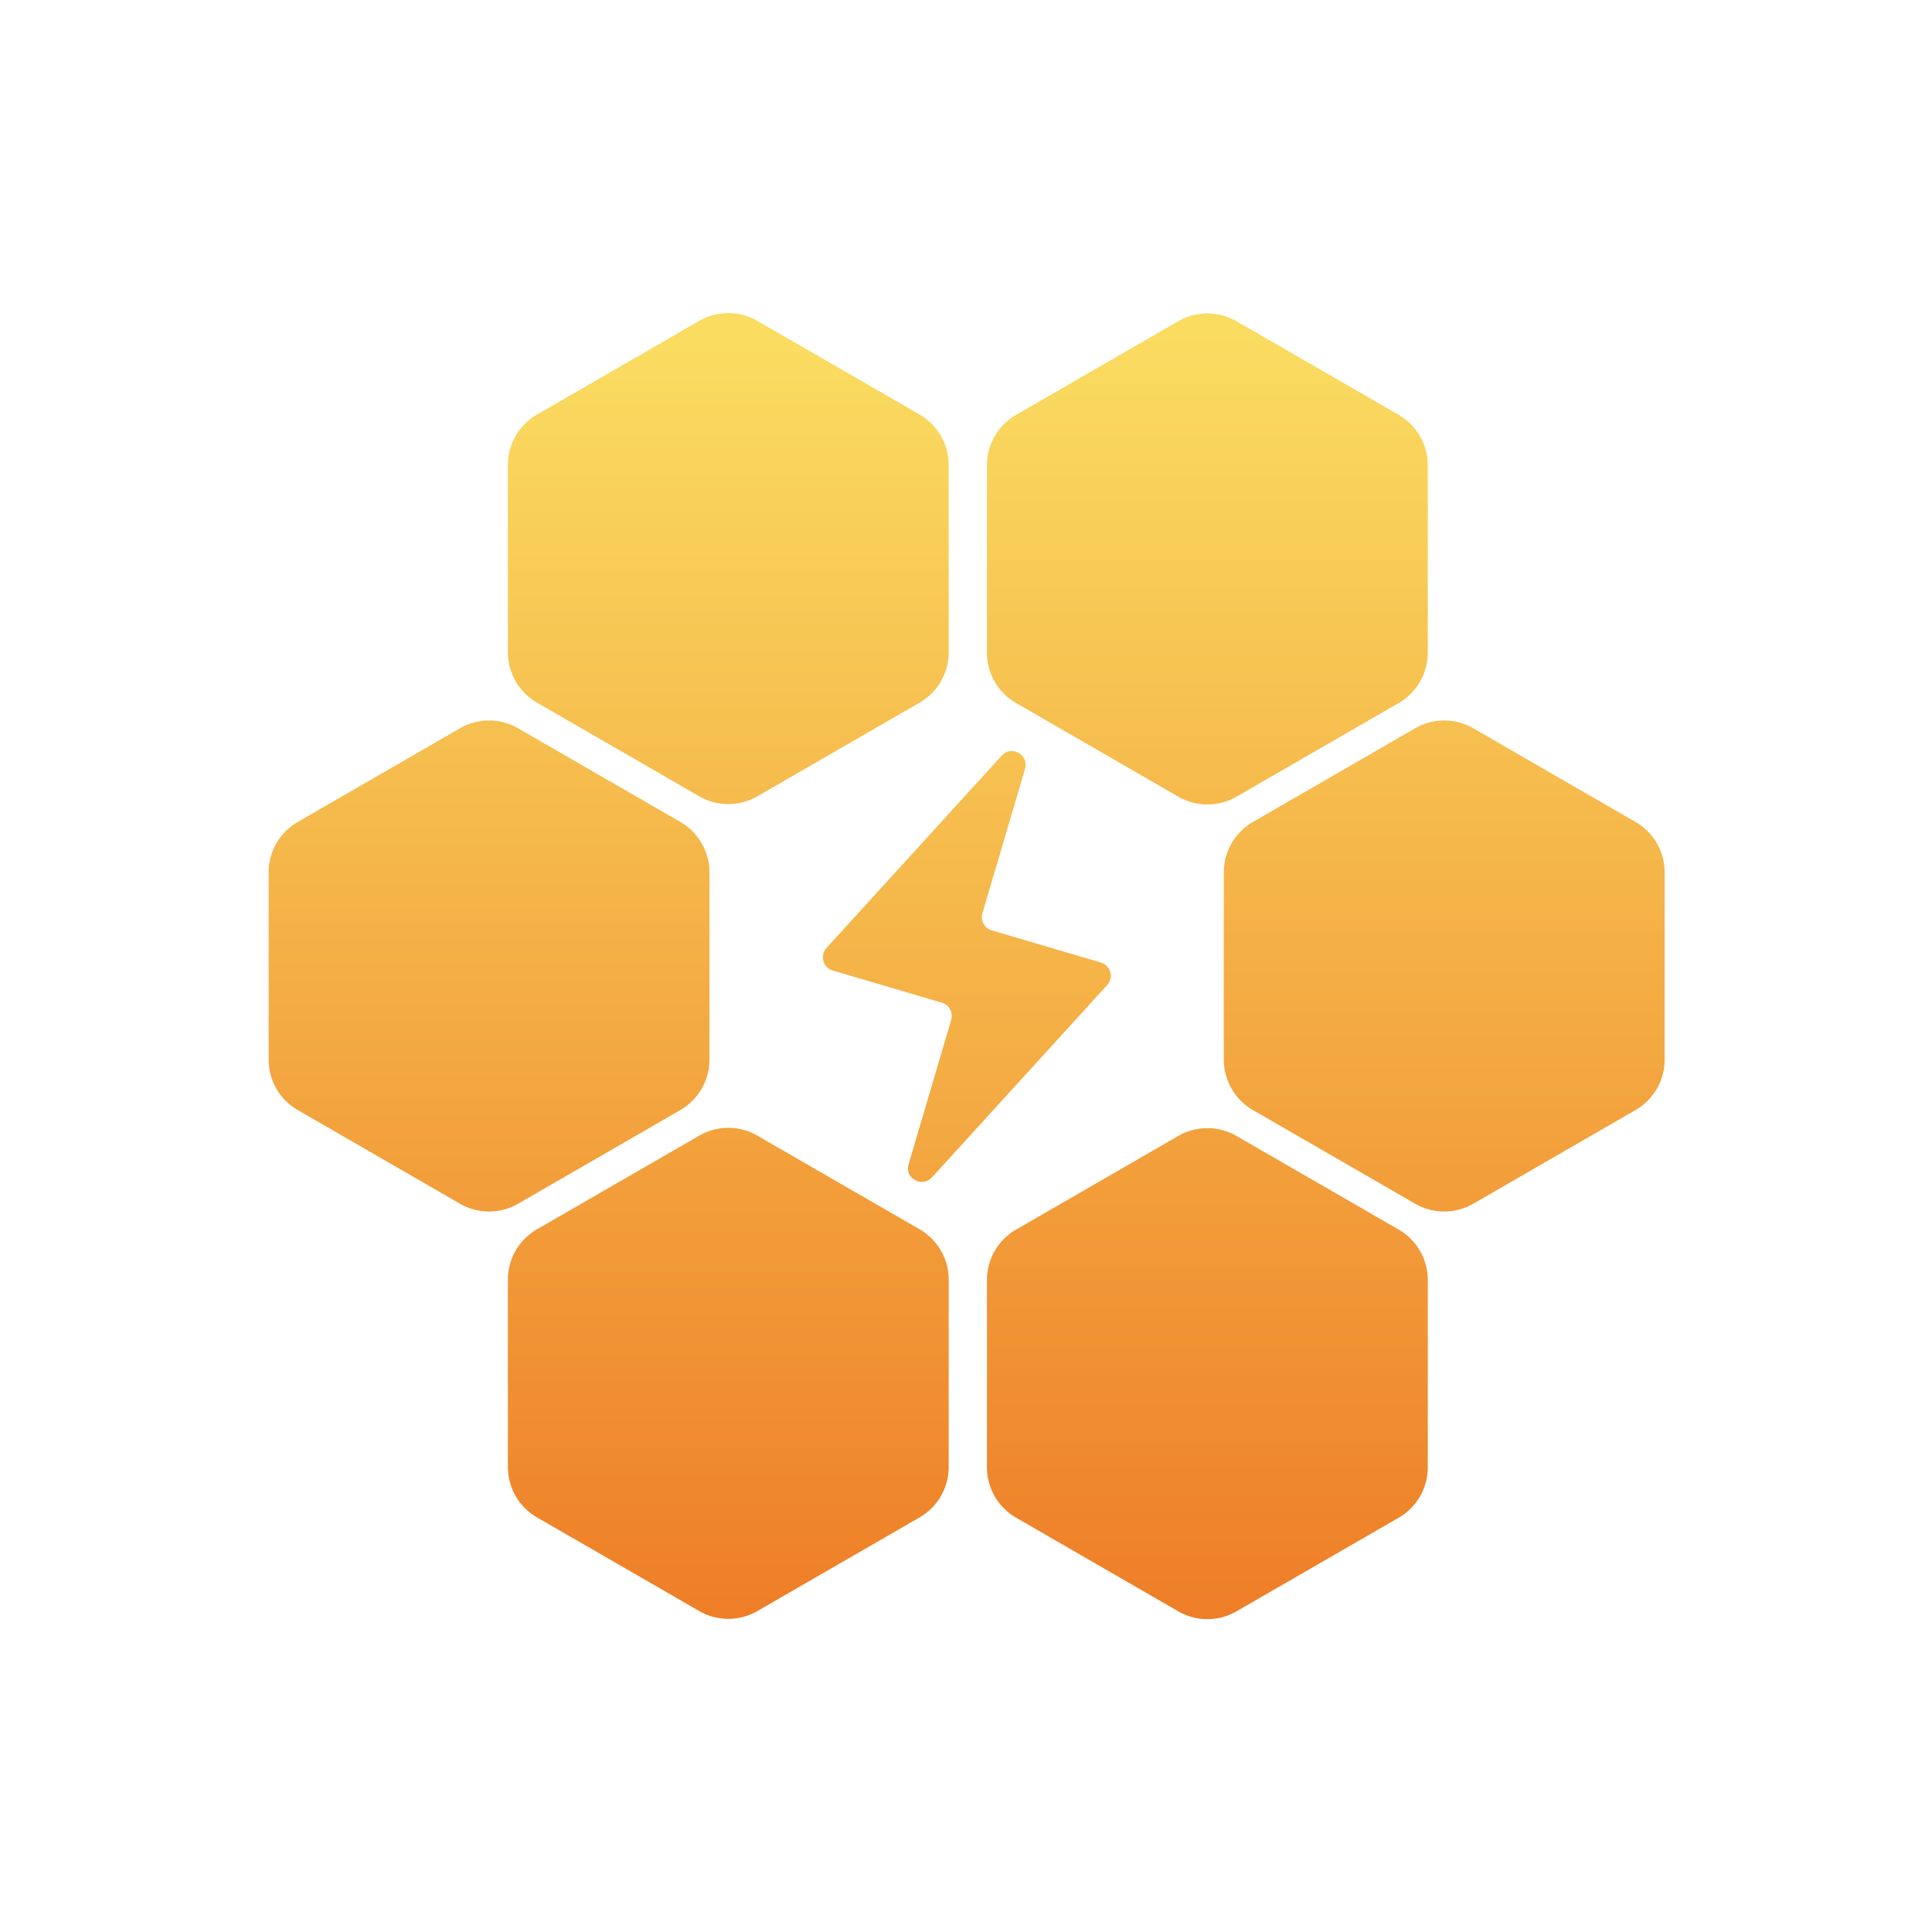
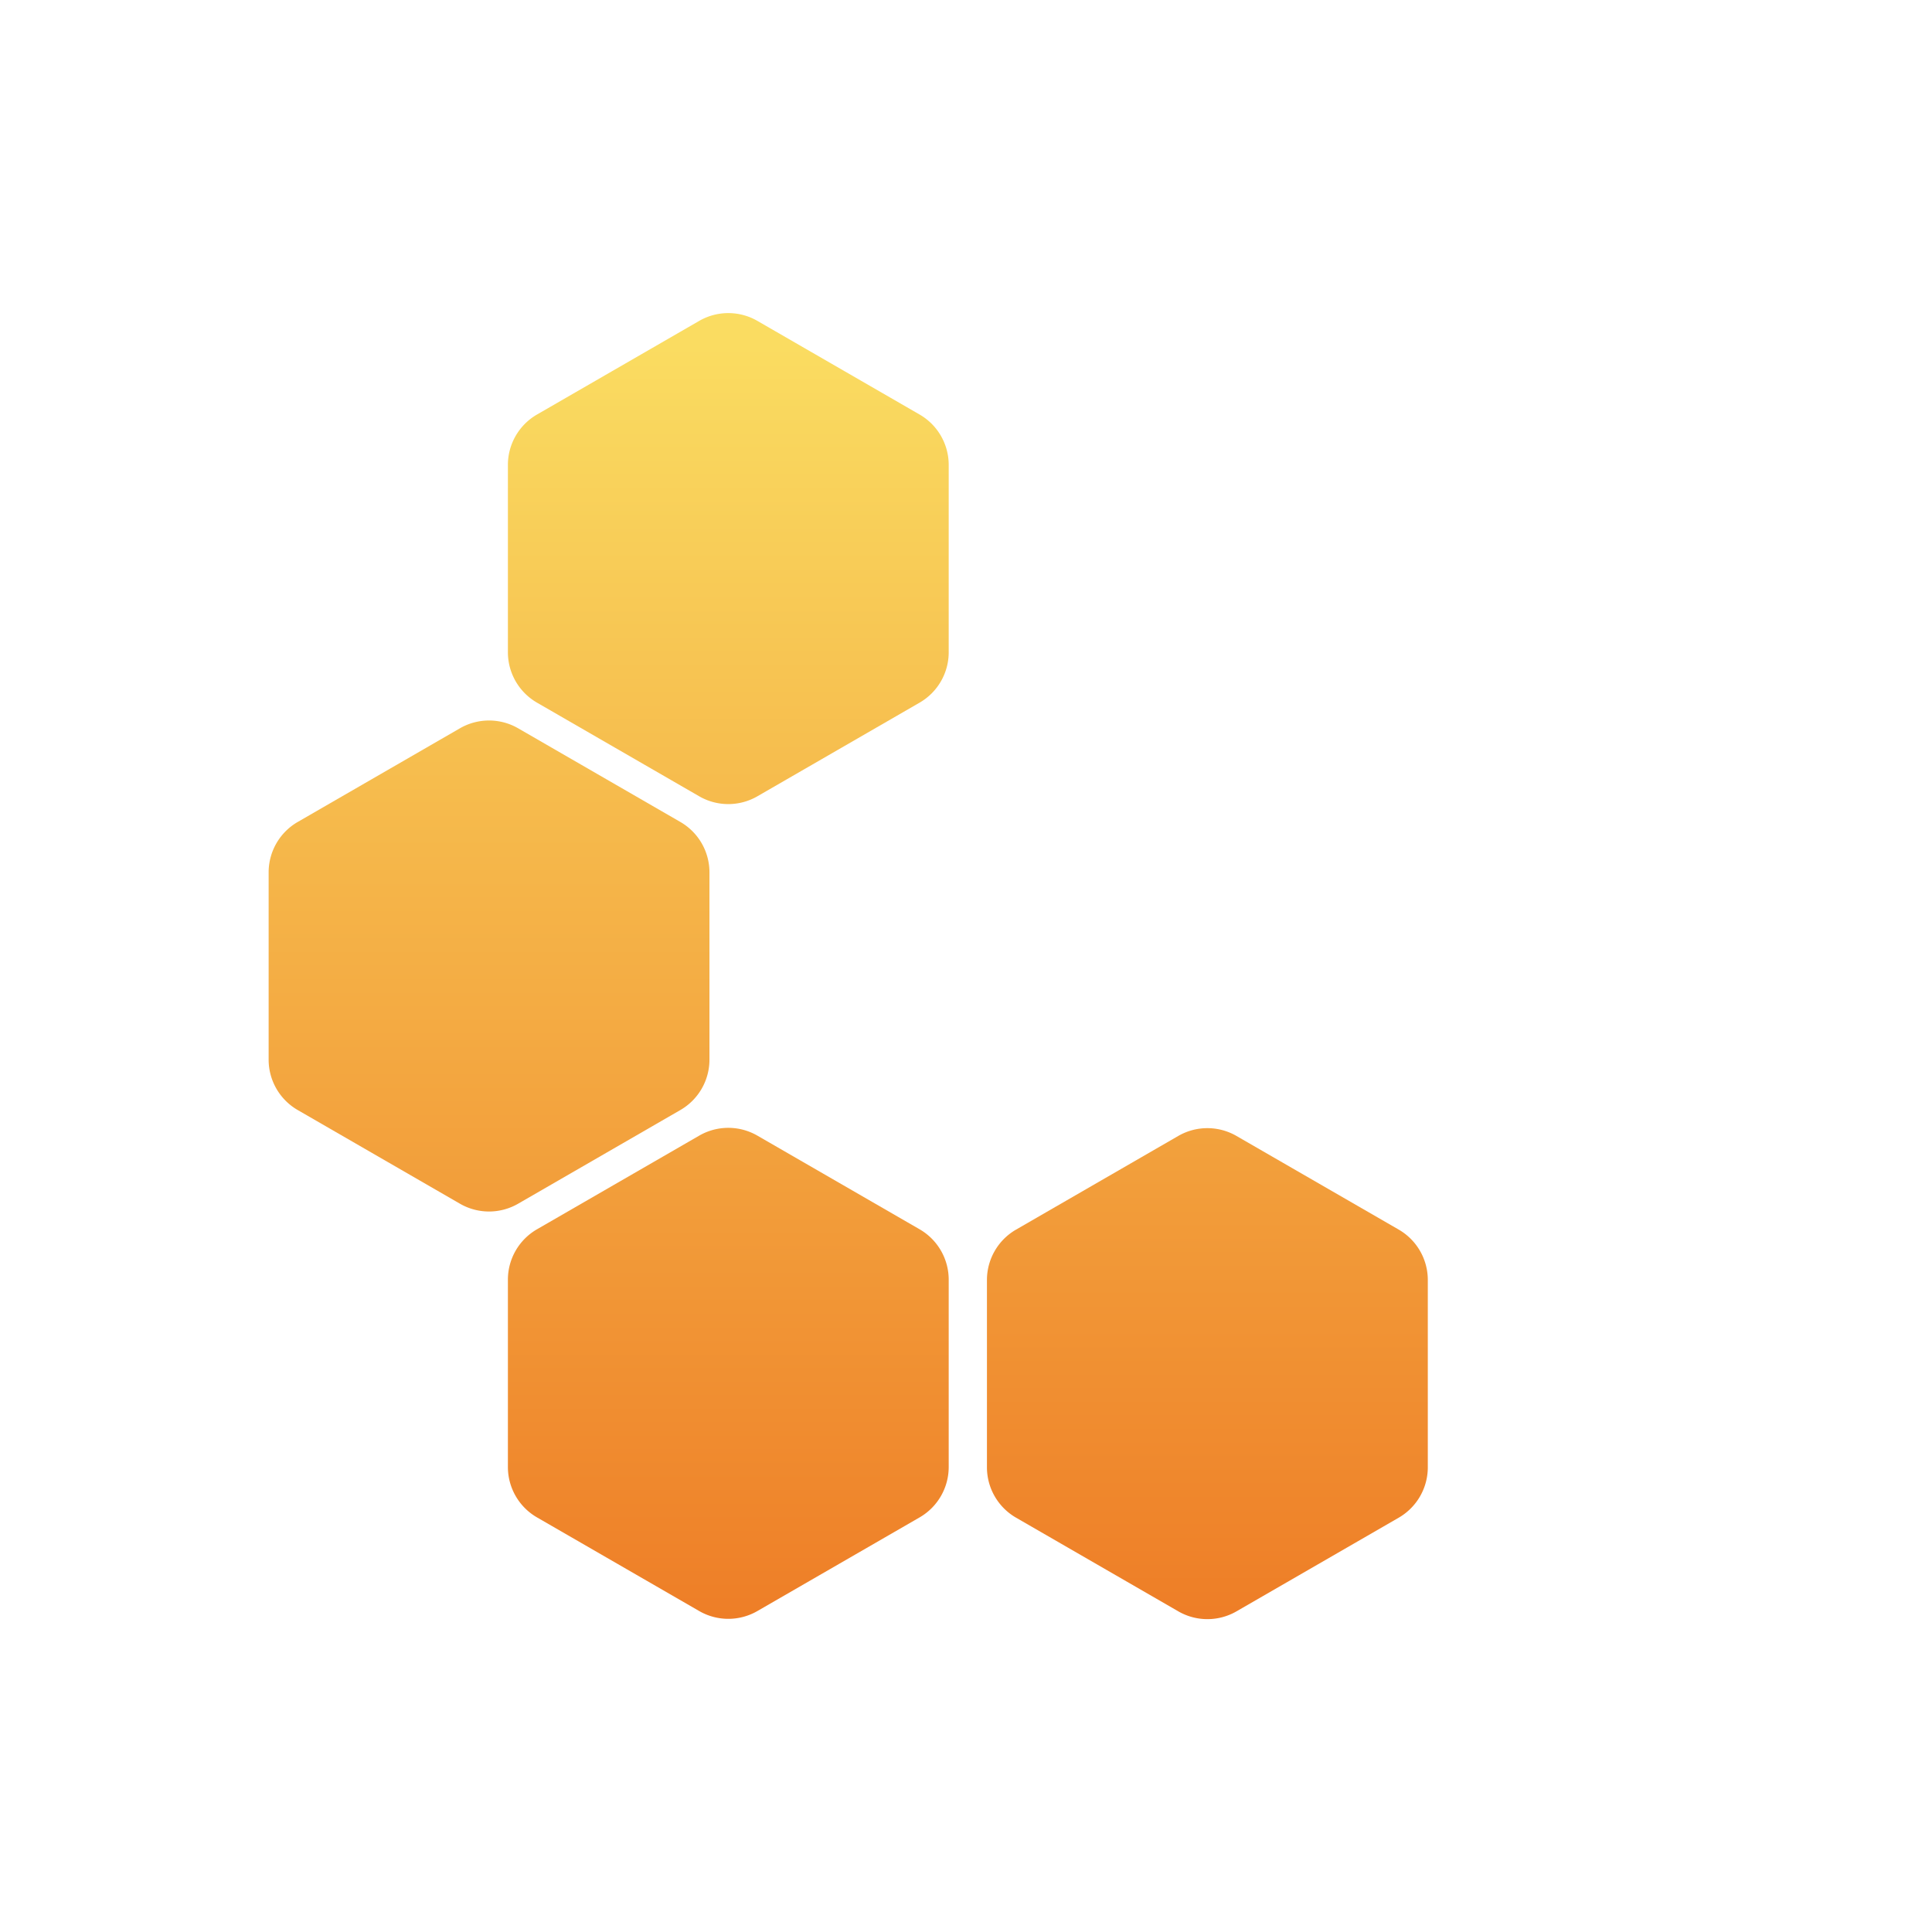
<svg xmlns="http://www.w3.org/2000/svg" xmlns:xlink="http://www.w3.org/1999/xlink" id="Layer_1" data-name="Layer 1" viewBox="0 0 1080 1080">
  <defs>
    <style>.cls-1{fill:url(#linear-gradient);}.cls-2{fill:url(#linear-gradient-2);}.cls-3{fill:url(#linear-gradient-3);}.cls-4{fill:url(#linear-gradient-4);}.cls-5{fill:url(#linear-gradient-5);}.cls-6{fill:url(#linear-gradient-6);}.cls-7{fill:url(#linear-gradient-7);}</style>
    <linearGradient id="linear-gradient" x1="-912.4" y1="11709.6" x2="-1687.27" y2="11709.6" gradientTransform="translate(-11436.22 -718.39) rotate(-90)" gradientUnits="userSpaceOnUse">
      <stop offset="0" stop-color="#fadc61" />
      <stop offset="1" stop-color="#ed7622" />
    </linearGradient>
    <linearGradient id="linear-gradient-2" x1="-911.33" y1="11843.34" x2="-1687" y2="11843.34" xlink:href="#linear-gradient" />
    <linearGradient id="linear-gradient-3" x1="-905.71" y1="12111.14" x2="-1680.03" y2="12111.14" xlink:href="#linear-gradient" />
    <linearGradient id="linear-gradient-4" x1="-910.81" y1="11843.34" x2="-1683.87" y2="11843.34" xlink:href="#linear-gradient" />
    <linearGradient id="linear-gradient-5" x1="-905.52" y1="12111.14" x2="-1680.4" y2="12111.14" xlink:href="#linear-gradient" />
    <linearGradient id="linear-gradient-6" x1="-909.6" y1="12243.55" x2="-1683.66" y2="12243.55" xlink:href="#linear-gradient" />
    <linearGradient id="linear-gradient-7" x1="540.42" y1="193.66" x2="540.42" y2="1063.77" gradientTransform="matrix(1, 0, 0, 1, 0, 0)" xlink:href="#linear-gradient" />
  </defs>
  <title>25</title>
  <path class="cls-1" d="M150.17,487.65v104.7a32.53,32.53,0,0,0,16.26,28.17l90.68,52.36a32.53,32.53,0,0,0,32.53,0l90.68-52.36a32.52,32.52,0,0,0,16.27-28.17V487.65a32.51,32.51,0,0,0-16.27-28.17l-90.68-52.36a32.53,32.53,0,0,0-32.53,0l-90.68,52.36A32.52,32.52,0,0,0,150.17,487.65Z" />
  <path class="cls-2" d="M283.92,259.9V364.61a32.53,32.53,0,0,0,16.26,28.17l90.68,52.35a32.53,32.53,0,0,0,32.53,0l90.68-52.35a32.53,32.53,0,0,0,16.26-28.17V259.9a32.53,32.53,0,0,0-16.26-28.17l-90.68-52.35a32.53,32.53,0,0,0-32.53,0l-90.68,52.35A32.53,32.53,0,0,0,283.92,259.9Z" />
-   <path class="cls-3" d="M551.71,260.07V364.78A32.52,32.52,0,0,0,568,393l90.68,52.35a32.53,32.53,0,0,0,32.53,0L781.87,393a32.53,32.53,0,0,0,16.26-28.17V260.07a32.53,32.53,0,0,0-16.26-28.17l-90.68-52.36a32.53,32.53,0,0,0-32.53,0L568,231.9A32.52,32.52,0,0,0,551.71,260.07Z" />
  <path class="cls-4" d="M283.92,715.35V820.06a32.53,32.53,0,0,0,16.26,28.17l90.68,52.35a32.53,32.53,0,0,0,32.53,0l90.68-52.35a32.53,32.53,0,0,0,16.26-28.17V715.35a32.53,32.53,0,0,0-16.26-28.17l-90.68-52.35a32.53,32.53,0,0,0-32.53,0l-90.68,52.35A32.53,32.53,0,0,0,283.92,715.35Z" />
  <path class="cls-5" d="M551.71,715.52V820.23A32.52,32.52,0,0,0,568,848.4l90.68,52.35a32.53,32.53,0,0,0,32.53,0l90.68-52.35a32.53,32.53,0,0,0,16.26-28.17V715.52a32.53,32.53,0,0,0-16.26-28.17L691.19,635a32.53,32.53,0,0,0-32.53,0L568,687.35A32.52,32.52,0,0,0,551.71,715.52Z" />
-   <path class="cls-6" d="M684.12,487.65v104.7a32.53,32.53,0,0,0,16.26,28.17l90.68,52.36a32.53,32.53,0,0,0,32.53,0l90.68-52.36a32.51,32.51,0,0,0,16.26-28.17V487.65a32.5,32.5,0,0,0-16.26-28.17l-90.68-52.36a32.53,32.53,0,0,0-32.53,0l-90.68,52.36A32.52,32.52,0,0,0,684.12,487.65Z" />
-   <path class="cls-7" d="M521,658.14l97.92-107.49a7.71,7.71,0,0,0-3.52-12.58l-61-18a7.7,7.7,0,0,1-5.22-9.57l1.83-6.19,22-74.53c2.32-7.85-7.58-13.42-13.08-7.37L462,529.94a7.71,7.71,0,0,0,3.52,12.58l61,18a7.7,7.7,0,0,1,5.21,9.57l-1.82,6.19-22,74.54C505.56,658.62,515.45,664.19,521,658.14Z" />
</svg>